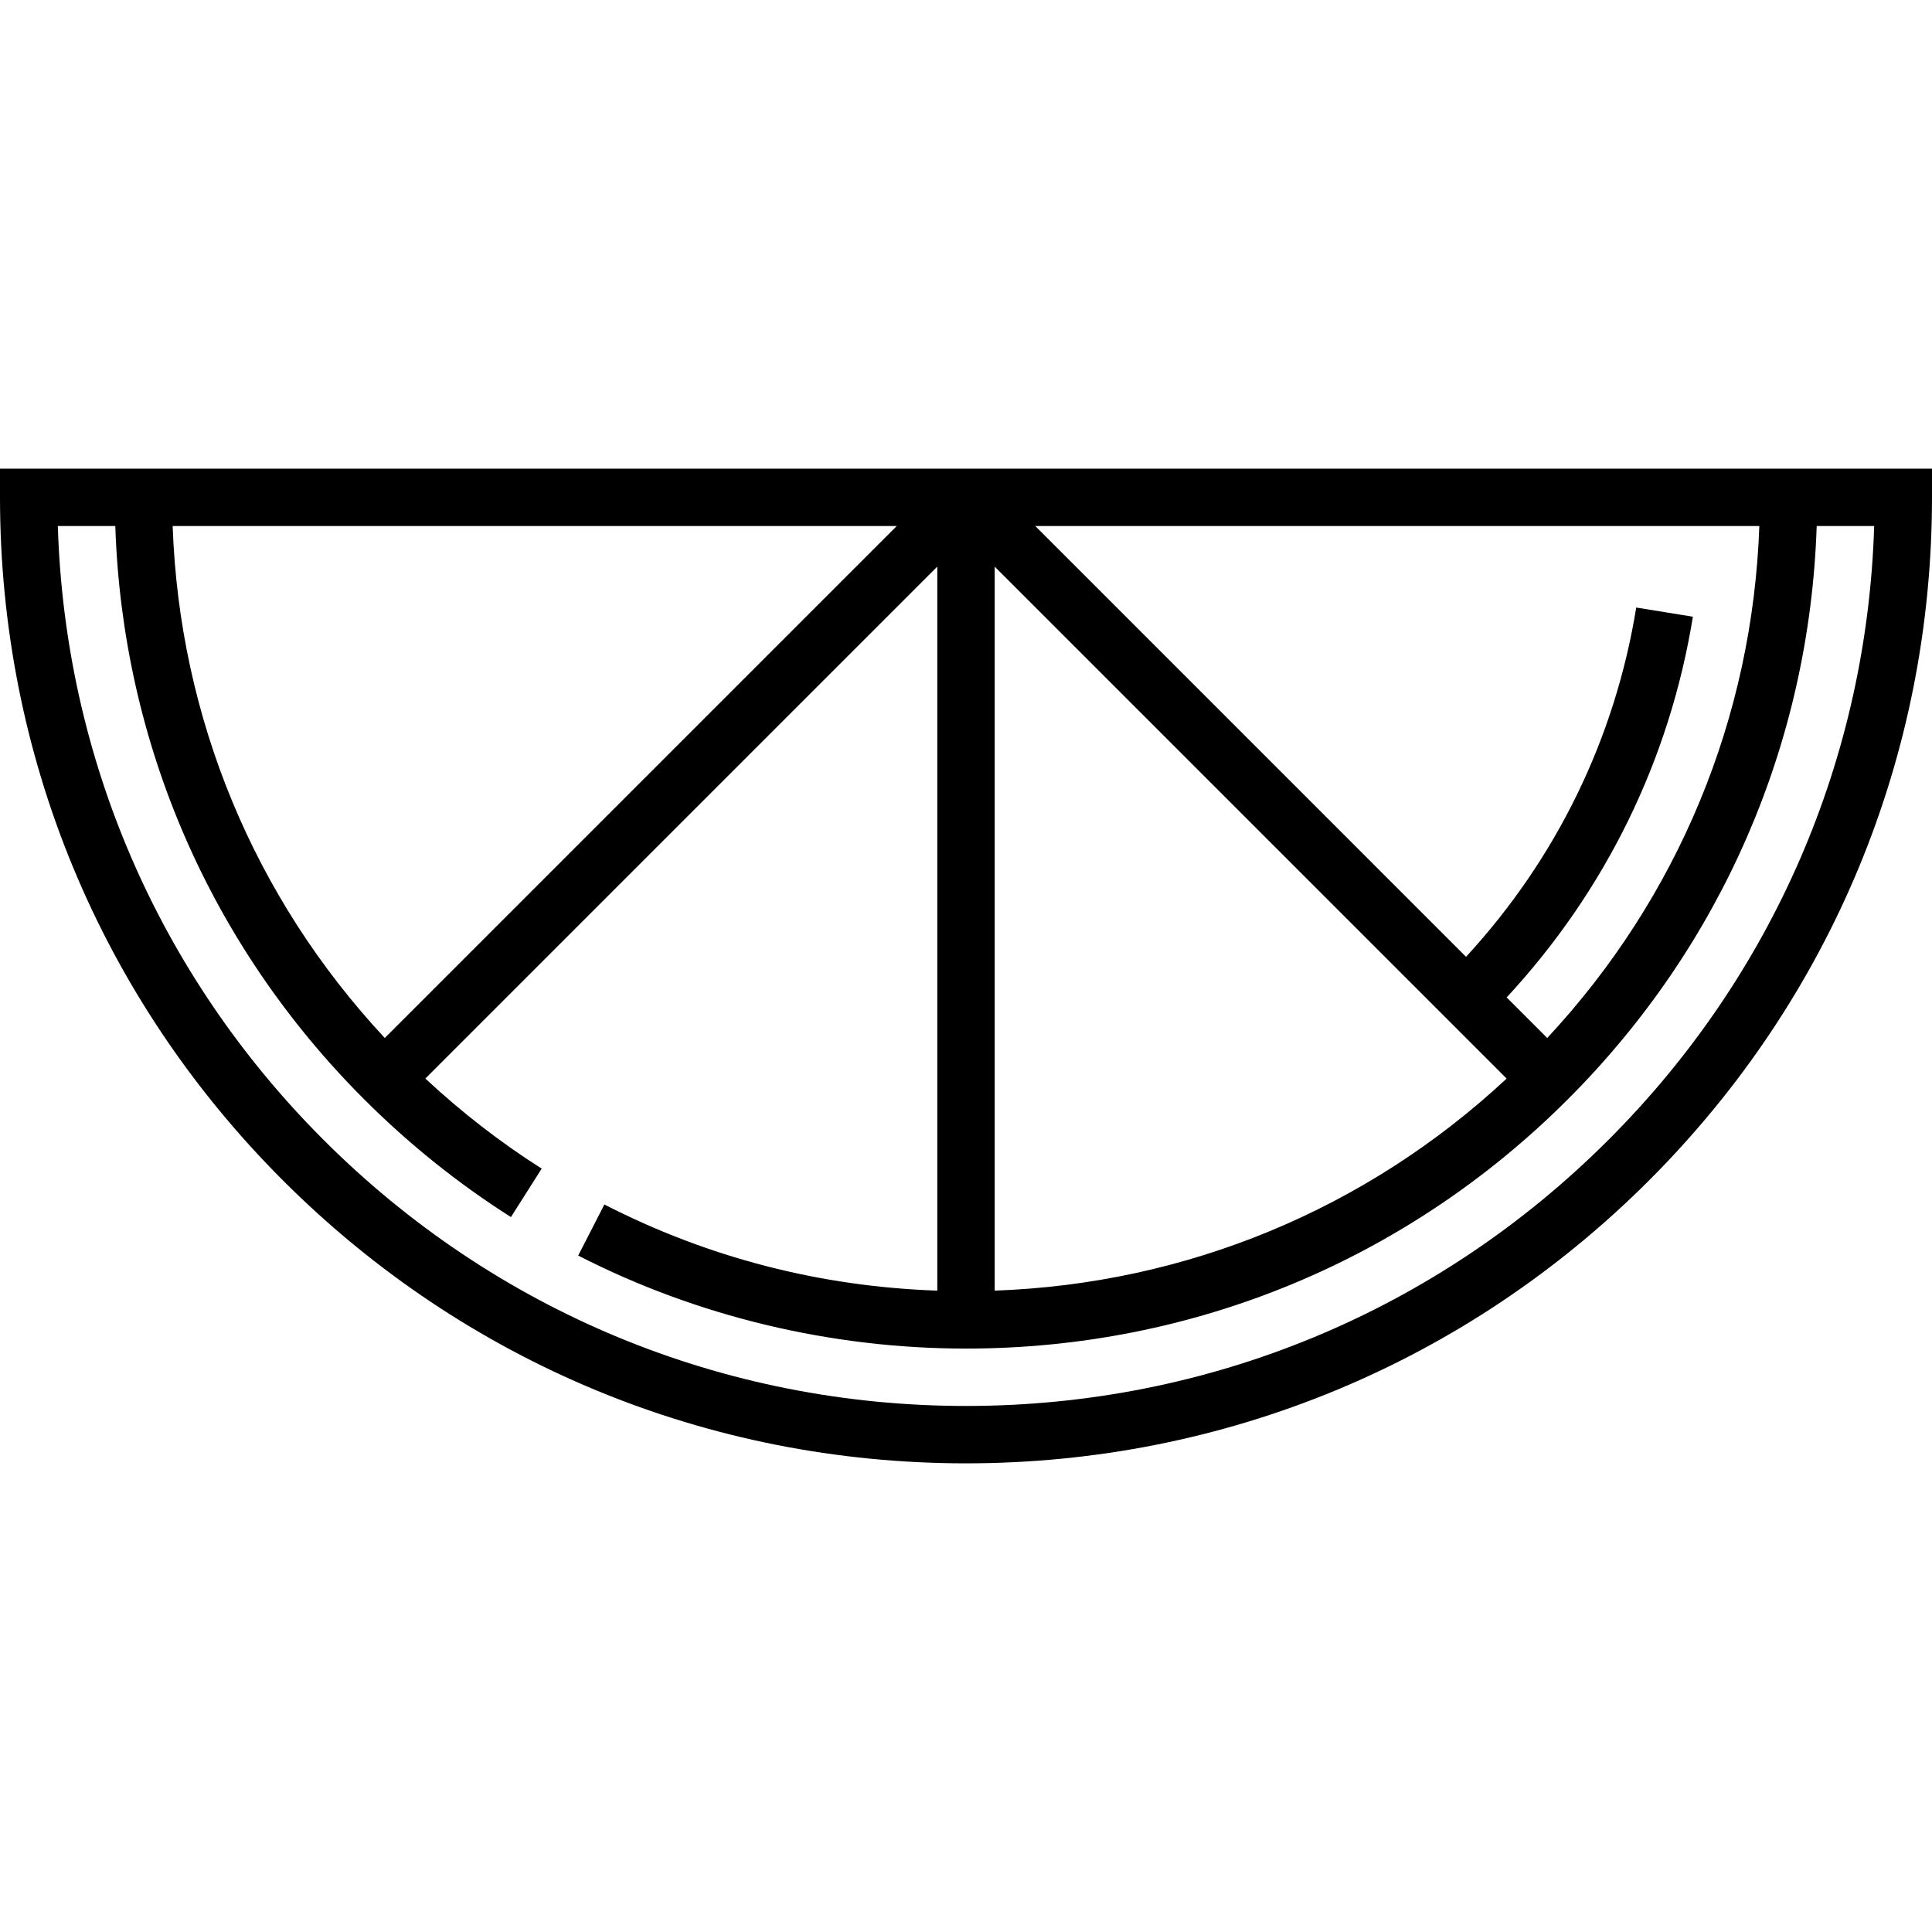
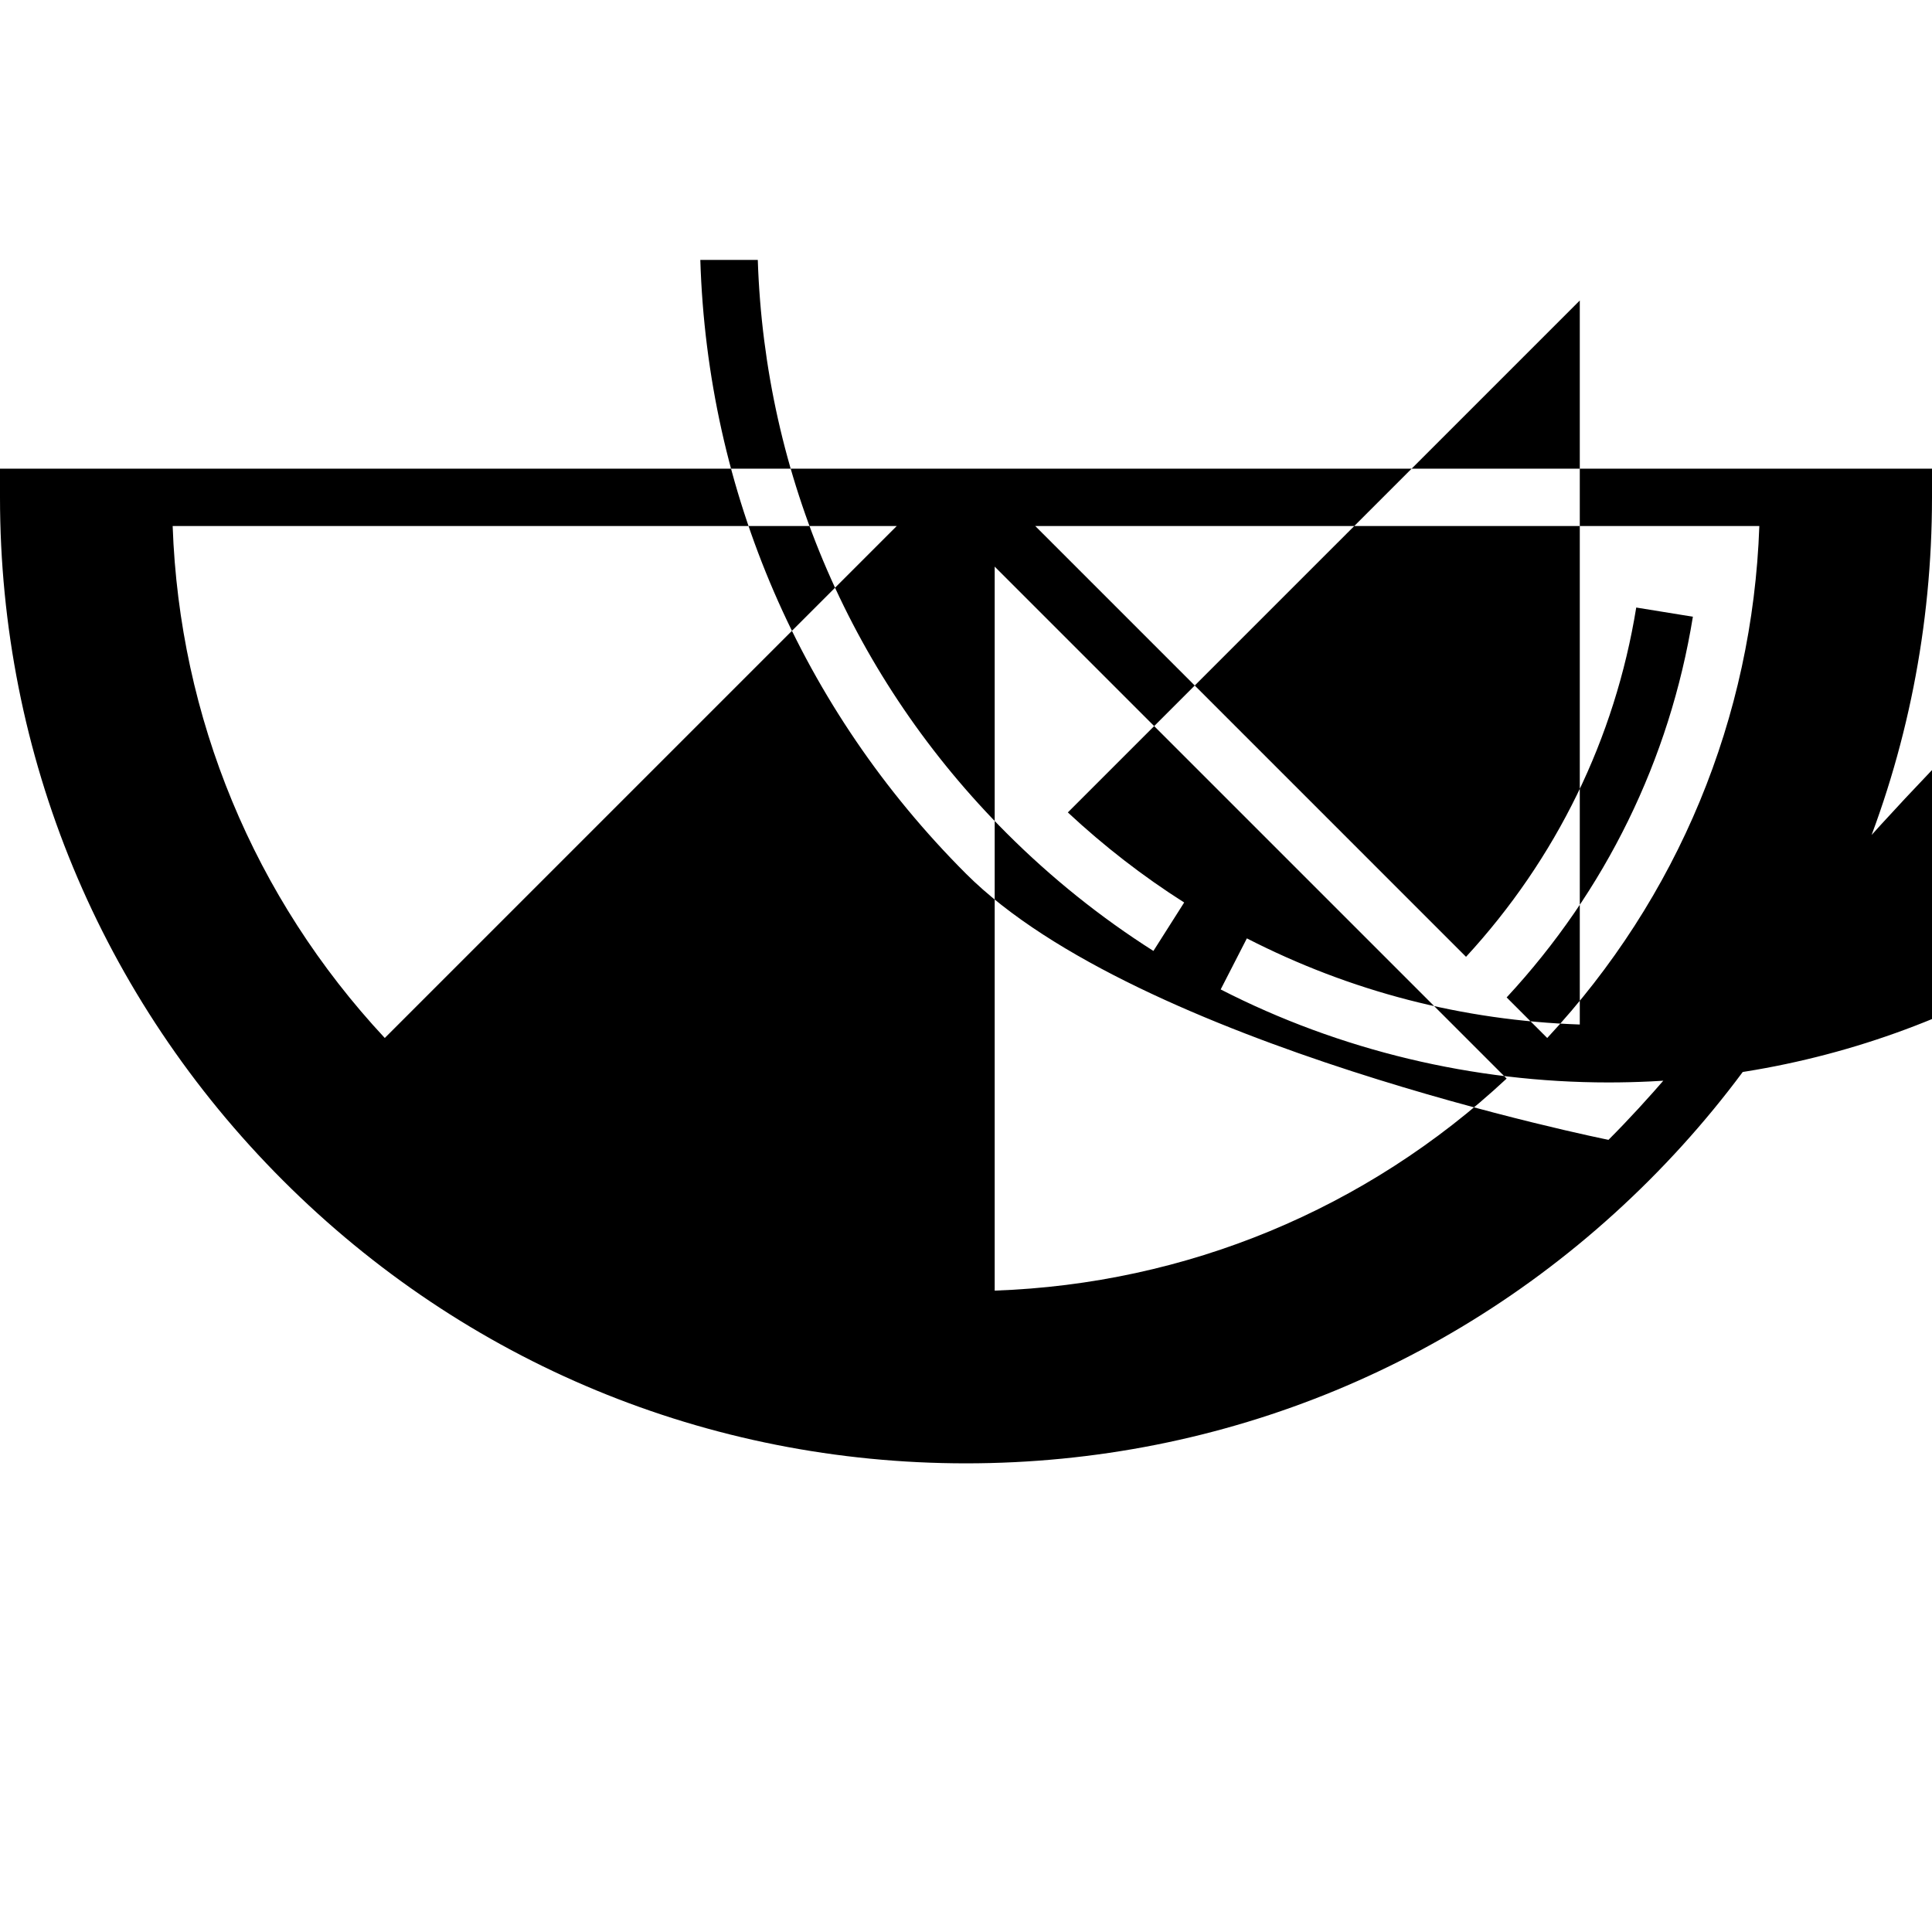
<svg xmlns="http://www.w3.org/2000/svg" version="1.1" id="Layer_1" x="0px" y="0px" viewBox="0 0 512 512" style="enable-background:new 0 0 512 512;" xml:space="preserve">
  <g>
    <g>
-       <path d="M481.584,124.198H30.416H0v7.604c0,68.38,26.629,132.668,74.981,181.019C123.332,361.173,187.62,387.802,256,387.802    s132.667-26.629,181.019-74.981C485.371,264.47,512,200.182,512,131.802v-7.604H481.584z M466.241,139.406    c-1.791,50.816-21.549,98.473-56.211,135.673l-10.751-10.751c26.193-28.254,43.208-62.981,49.354-100.893l-15.012-2.433    c-5.632,34.742-21.18,66.588-45.106,92.563L274.357,139.406H466.241z M263.604,150.159l135.672,135.672    c-37.199,34.662-84.858,54.403-135.672,56.197V150.159z M237.643,139.406L101.97,275.078    c-34.663-37.199-54.42-84.857-56.213-135.672H237.643z M426.266,302.068c-45.48,45.48-105.949,70.526-170.266,70.526    s-124.786-25.046-170.266-70.526c-43.683-43.683-68.517-101.192-70.41-162.662h15.231c1.889,57.405,25.121,111.099,65.931,151.908    c11.84,11.84,24.933,22.345,38.915,31.222l8.151-12.839c-10.926-6.937-21.262-14.954-30.83-23.868l135.672-135.67v191.873    c-31.088-1.074-60.735-8.729-88.228-22.828l-6.94,13.533c31.446,16.125,66.984,24.649,102.772,24.649    c60.256,0,116.905-23.465,159.512-66.072c40.81-40.809,64.043-94.503,65.931-151.908h15.231    C494.783,200.875,469.949,258.385,426.266,302.068z" />
+       <path d="M481.584,124.198H30.416H0v7.604c0,68.38,26.629,132.668,74.981,181.019C123.332,361.173,187.62,387.802,256,387.802    s132.667-26.629,181.019-74.981C485.371,264.47,512,200.182,512,131.802v-7.604H481.584z M466.241,139.406    c-1.791,50.816-21.549,98.473-56.211,135.673l-10.751-10.751c26.193-28.254,43.208-62.981,49.354-100.893l-15.012-2.433    c-5.632,34.742-21.18,66.588-45.106,92.563L274.357,139.406H466.241z M263.604,150.159l135.672,135.672    c-37.199,34.662-84.858,54.403-135.672,56.197V150.159z M237.643,139.406L101.97,275.078    c-34.663-37.199-54.42-84.857-56.213-135.672H237.643z M426.266,302.068s-124.786-25.046-170.266-70.526c-43.683-43.683-68.517-101.192-70.41-162.662h15.231c1.889,57.405,25.121,111.099,65.931,151.908    c11.84,11.84,24.933,22.345,38.915,31.222l8.151-12.839c-10.926-6.937-21.262-14.954-30.83-23.868l135.672-135.67v191.873    c-31.088-1.074-60.735-8.729-88.228-22.828l-6.94,13.533c31.446,16.125,66.984,24.649,102.772,24.649    c60.256,0,116.905-23.465,159.512-66.072c40.81-40.809,64.043-94.503,65.931-151.908h15.231    C494.783,200.875,469.949,258.385,426.266,302.068z" />
    </g>
  </g>
  <g>
</g>
  <g>
</g>
  <g>
</g>
  <g>
</g>
  <g>
</g>
  <g>
</g>
  <g>
</g>
  <g>
</g>
  <g>
</g>
  <g>
</g>
  <g>
</g>
  <g>
</g>
  <g>
</g>
  <g>
</g>
  <g>
</g>
</svg>